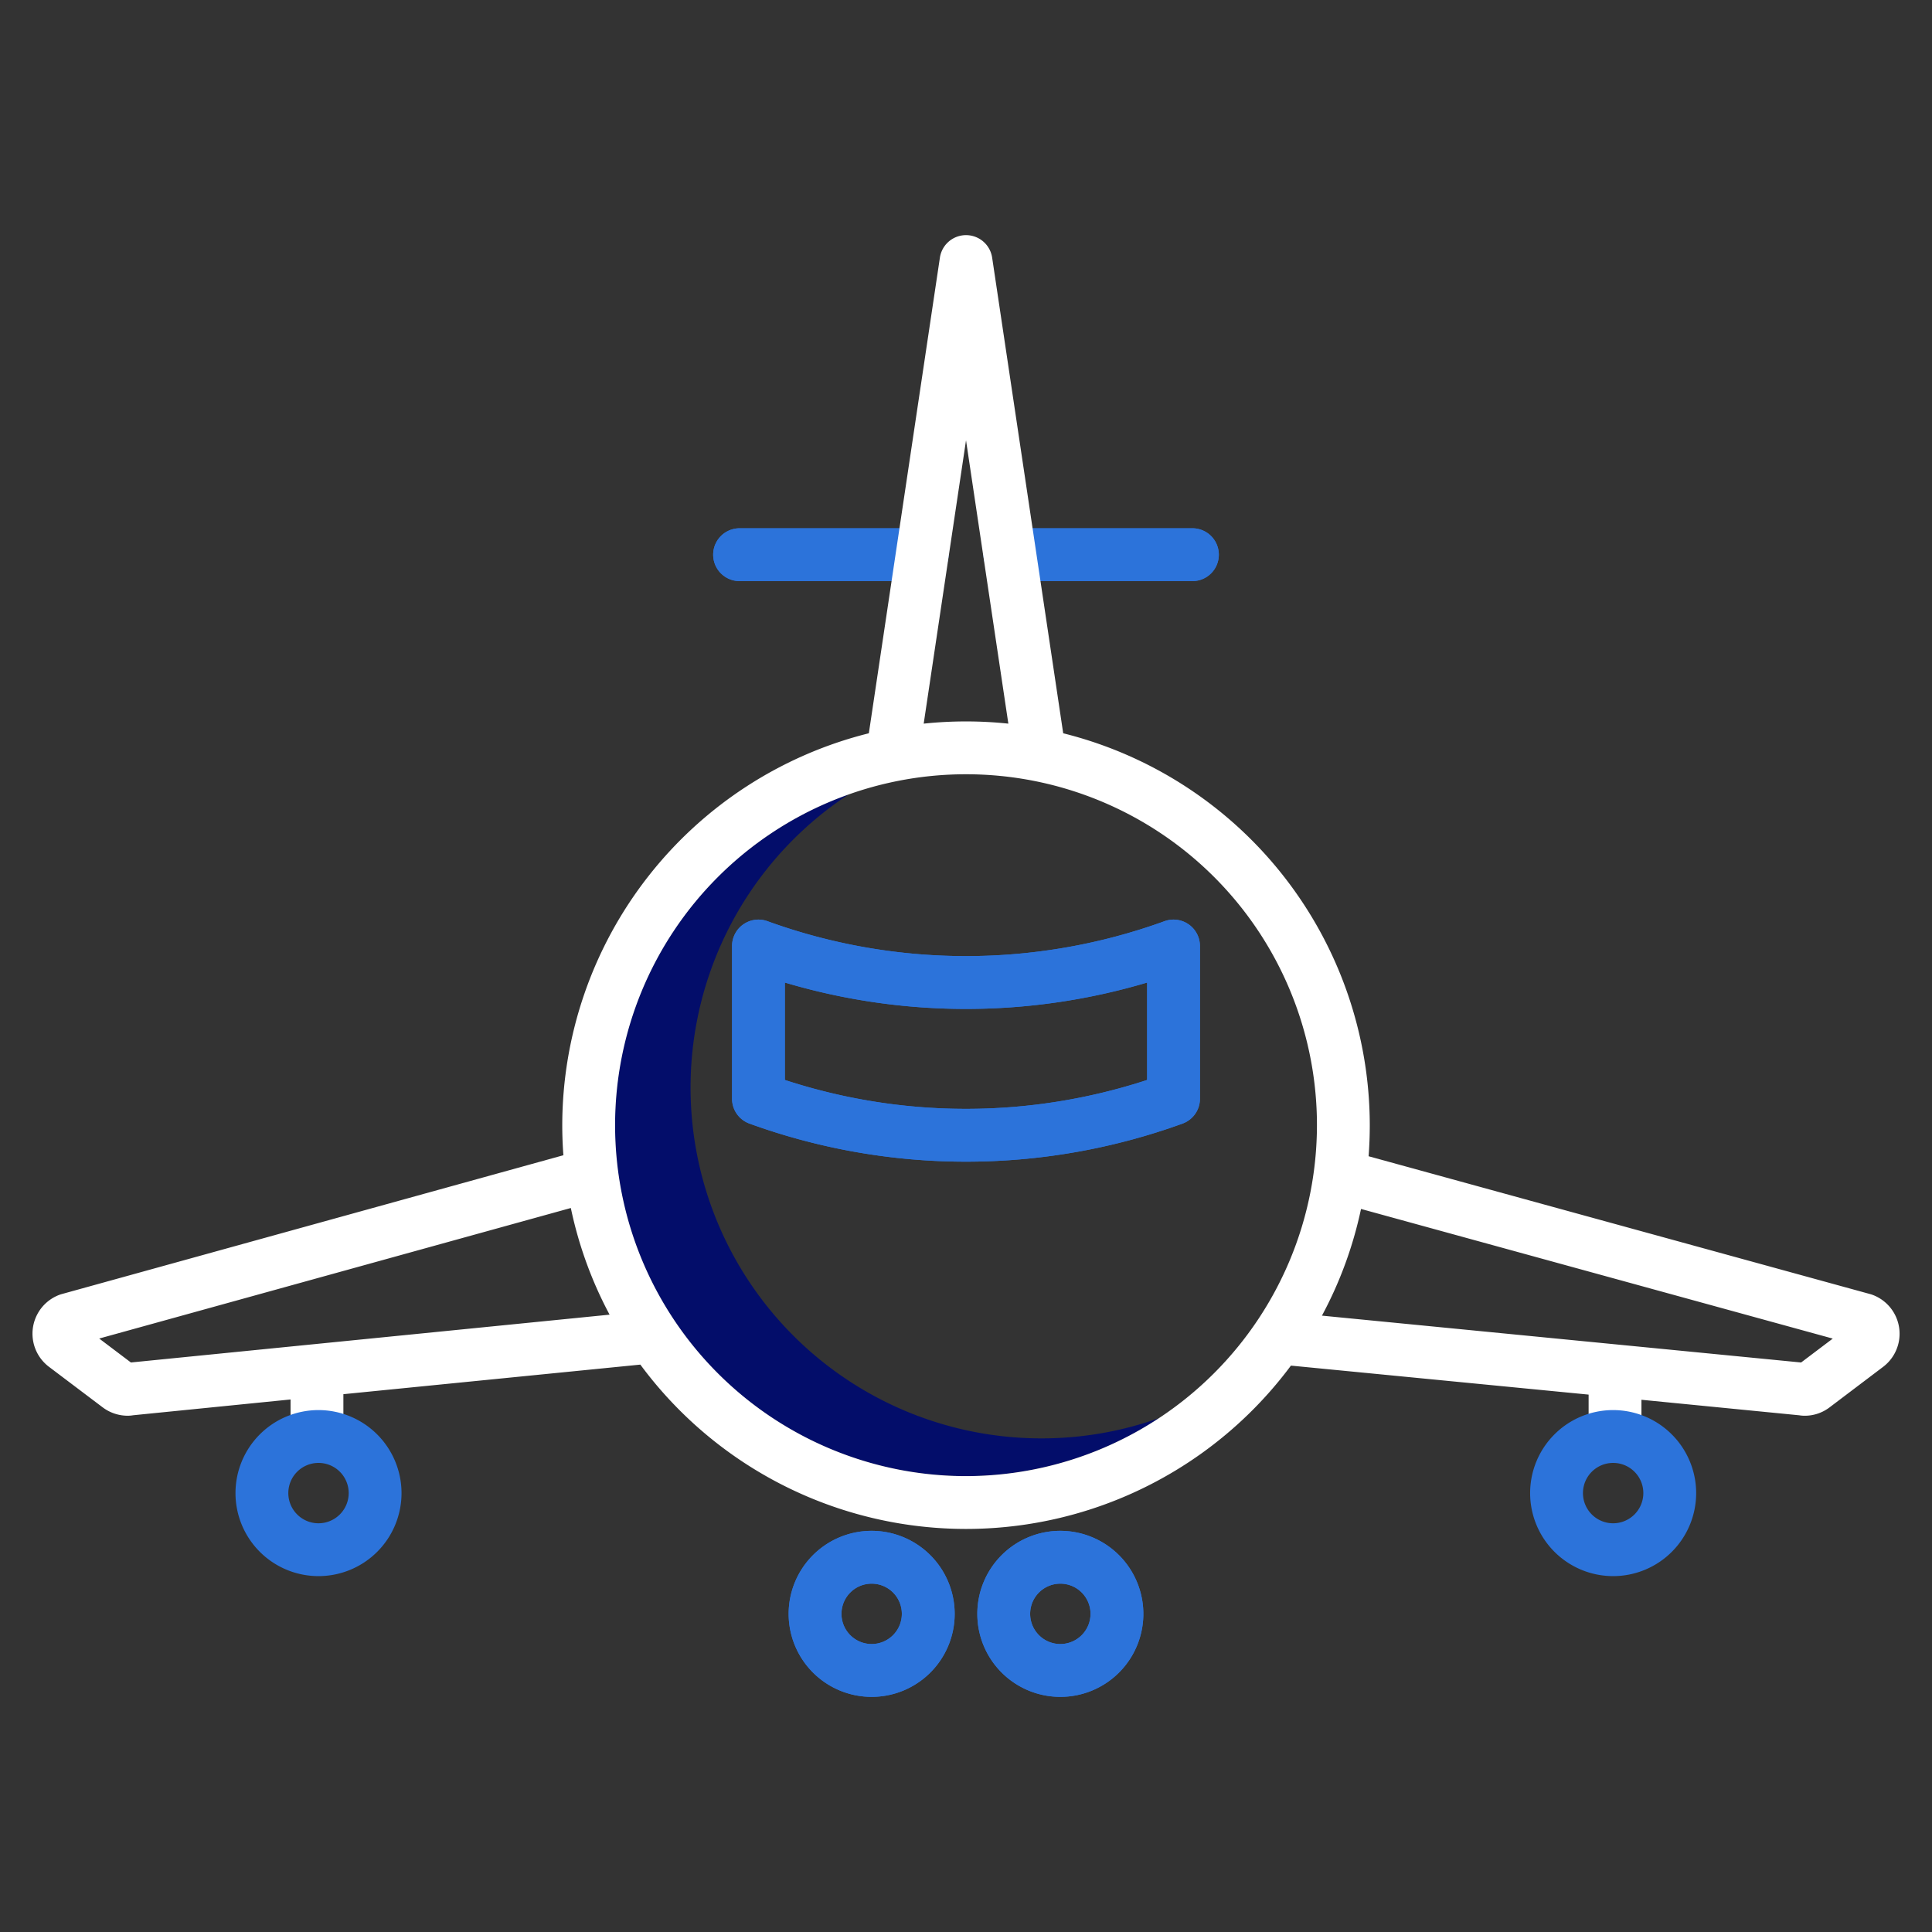
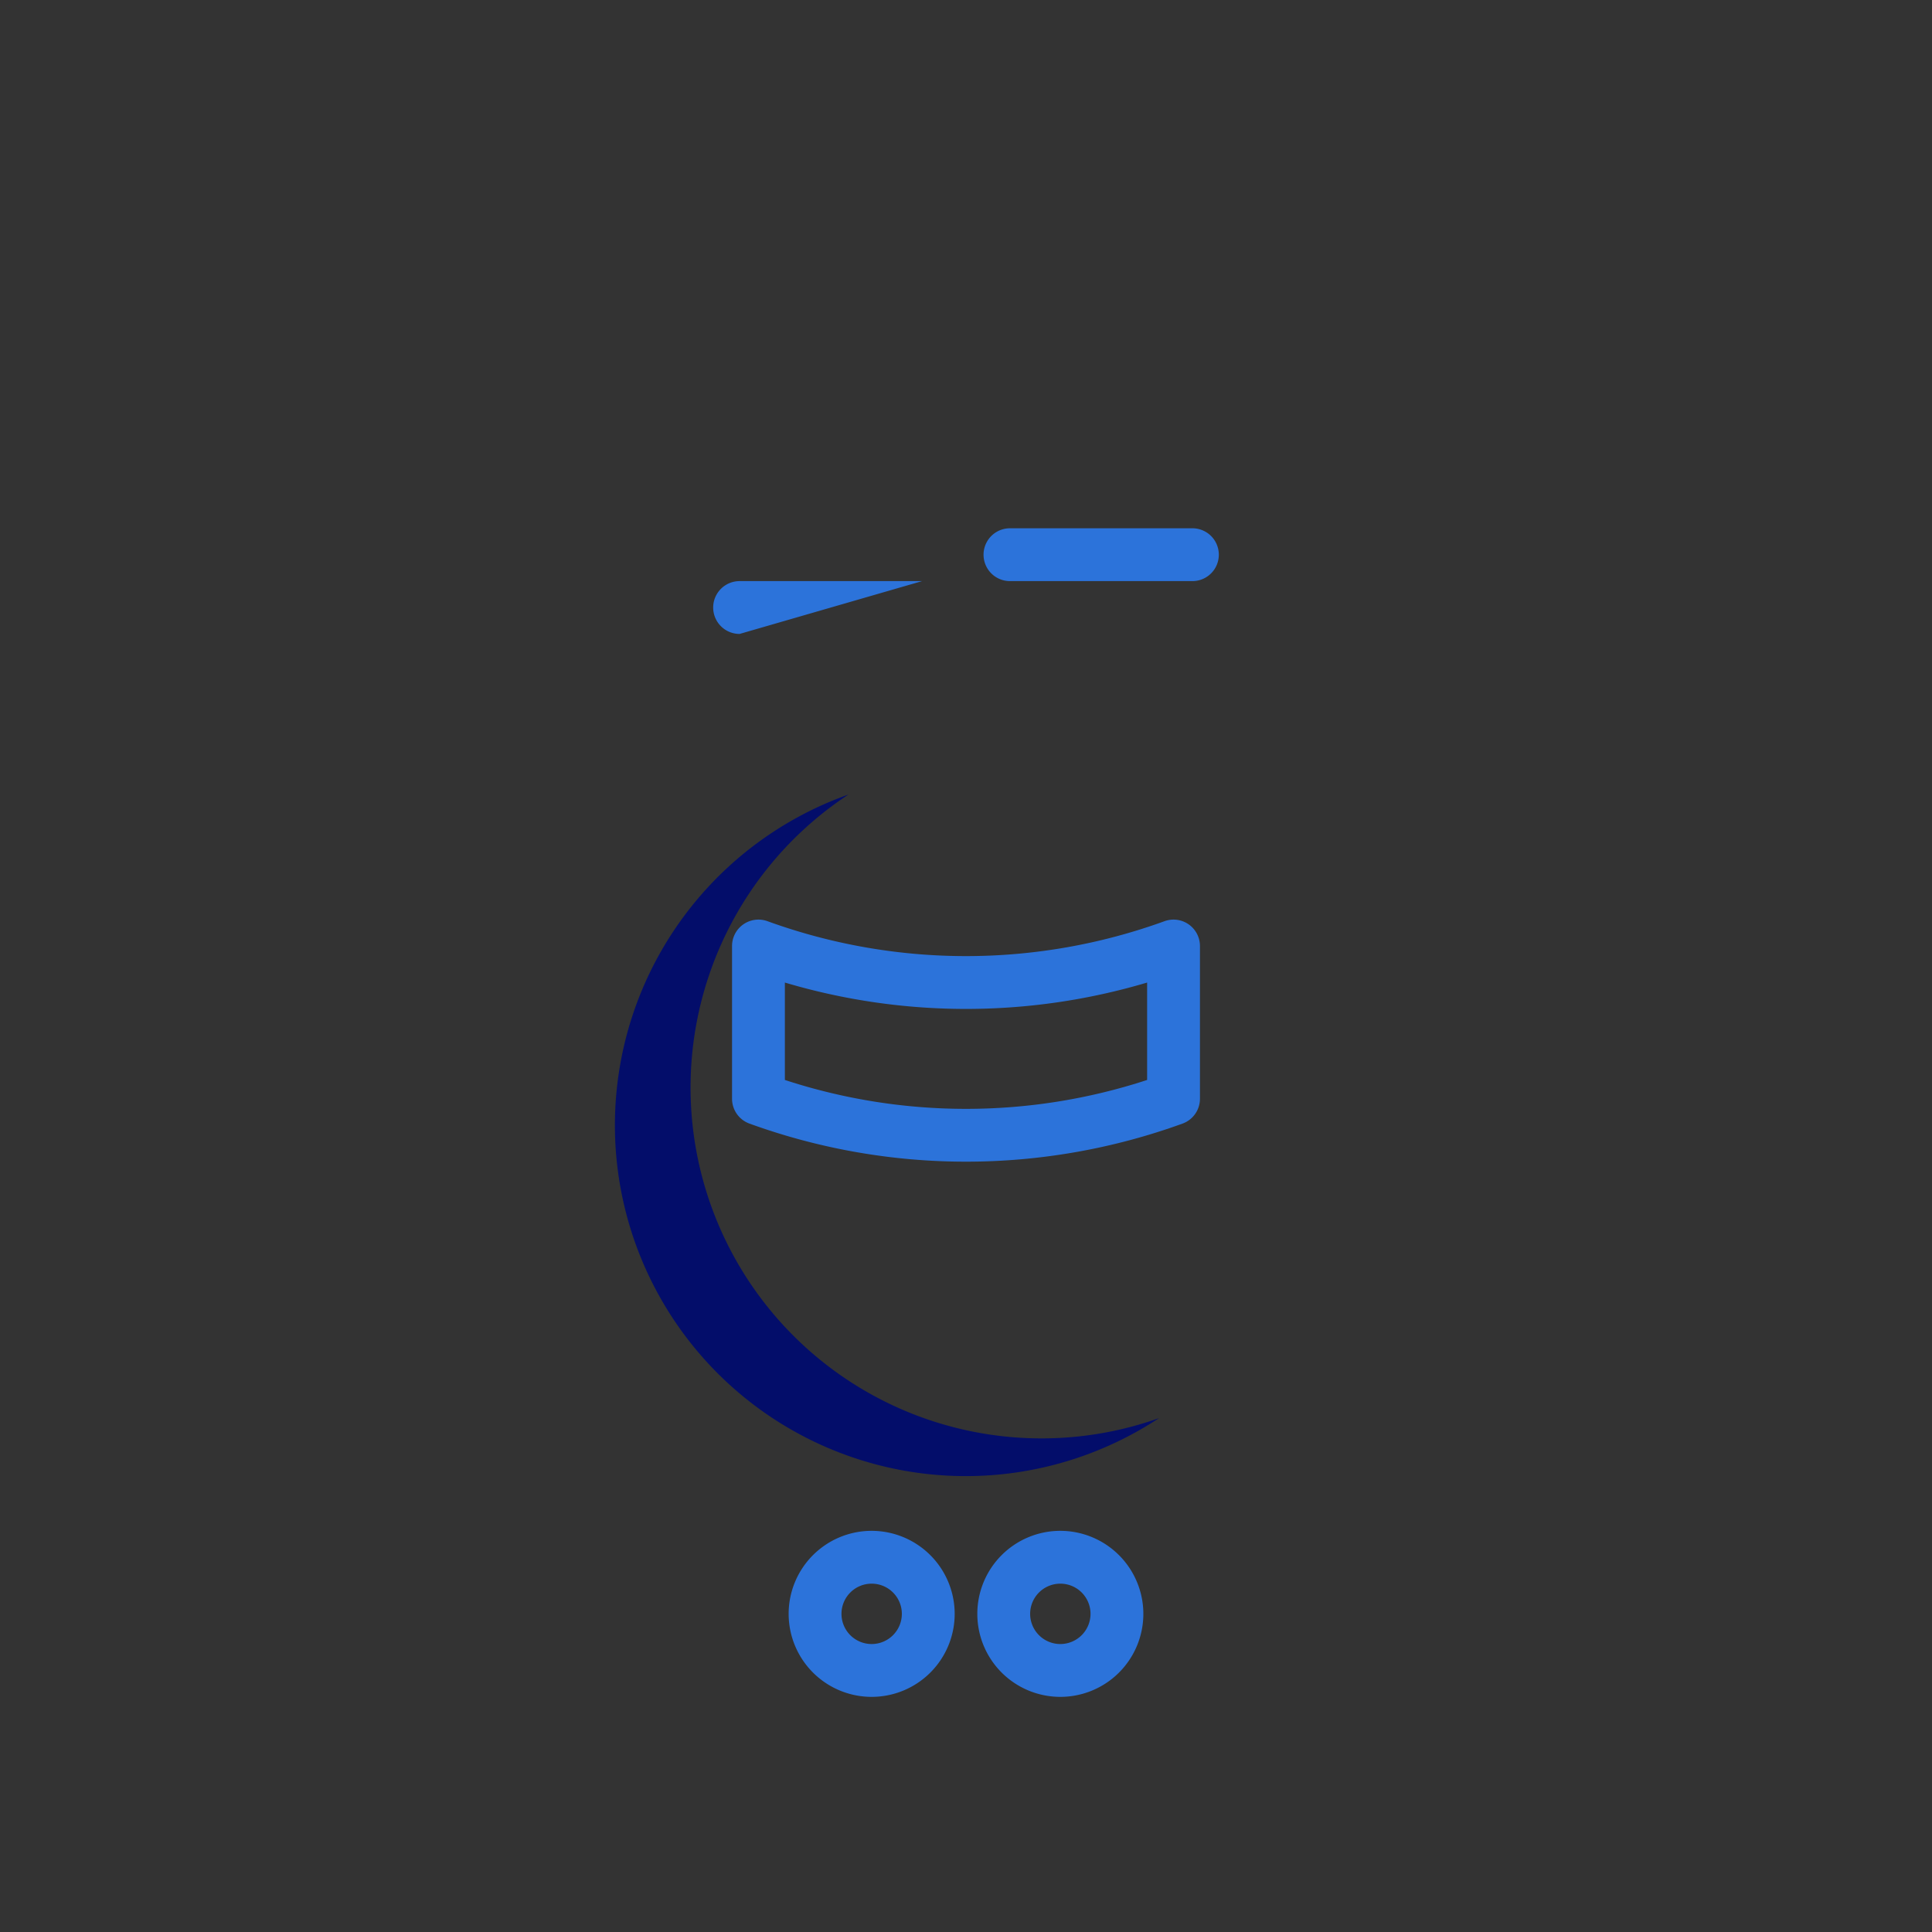
<svg xmlns="http://www.w3.org/2000/svg" version="1.1" width="512" height="512" x="0" y="0" viewBox="0 0 512 512" style="enable-background:new 0 0 512 512" xml:space="preserve" class="">
  <rect x="0" y="0" width="512" height="512" fill="#333333" stroke="none" />
  <g>
    <path d="M276.006 381.186A92.974 92.974 0 0 1 224.85 210.56a92.99 92.99 0 1 0 82.313 165.251 92.589 92.589 0 0 1-31.157 5.375Z" style="" fill="#030d6a" data-original="#d4e1f4" class="" />
-     <path d="M315.016 244.971a7 7 0 0 0-6.408-.845 154.217 154.217 0 0 1-105.216 0A7 7 0 0 0 194 250.7v40.483a7 7 0 0 0 4.608 6.578 168.205 168.205 0 0 0 114.784 0 7 7 0 0 0 4.608-6.574V250.7a7 7 0 0 0-2.984-5.729ZM304 286.2a154.226 154.226 0 0 1-96 0v-25.813a168.336 168.336 0 0 0 96 0ZM316 140h-48.35a7 7 0 0 0 0 14H316a7 7 0 0 0 0-14ZM244.363 154a7 7 0 0 0 0-14H196a7 7 0 0 0 0 14ZM231 405.686a22 22 0 1 0 22 22 22.025 22.025 0 0 0-22-22Zm0 30a8 8 0 1 1 8-8 8.009 8.009 0 0 1-8 8ZM281 405.686a22 22 0 1 0 22 22 22.025 22.025 0 0 0-22-22Zm0 30a8 8 0 1 1 8-8 8.009 8.009 0 0 1-8 8Z" style="" fill="#2c73da" data-original="#1ae5be" class="" />
-     <path d="M315.016 244.971a7 7 0 0 0-6.408-.845 154.217 154.217 0 0 1-105.216 0A7 7 0 0 0 194 250.7v40.483a7 7 0 0 0 4.608 6.578 168.205 168.205 0 0 0 114.784 0 7 7 0 0 0 4.608-6.574V250.7a7 7 0 0 0-2.984-5.729ZM304 286.2a154.226 154.226 0 0 1-96 0v-25.813a168.336 168.336 0 0 0 96 0ZM316 140h-48.35a7 7 0 0 0 0 14H316a7 7 0 0 0 0-14ZM244.363 154a7 7 0 0 0 0-14H196a7 7 0 0 0 0 14ZM231 405.686a22 22 0 1 0 22 22 22.025 22.025 0 0 0-22-22Zm0 30a8 8 0 1 1 8-8 8.009 8.009 0 0 1-8 8ZM281 405.686a22 22 0 1 0 22 22 22.025 22.025 0 0 0-22-22Zm0 30a8 8 0 1 1 8-8 8.009 8.009 0 0 1-8 8Z" style="" fill="#2c73da" data-original="#1ae5be" class="" />
-     <path d="M496.242 343.147q-.3-.109-.6-.193l-132.949-36.537q.31-4.075.313-8.231a107.185 107.185 0 0 0-81.245-103.86L262.93 68.28a7 7 0 0 0-13.847 0l-18.831 126.046a107.186 107.186 0 0 0-81.246 103.86q0 4.019.3 7.965l-132.967 36.8c-.2.056-.4.12-.6.194a11 11 0 0 0-2.757 19.076l14.225 10.74a11.031 11.031 0 0 0 6.637 2.221 8.455 8.455 0 0 0 1.433-.123L77 370.874V383h14v-13.525l78.7-7.84a107.288 107.288 0 0 0 172.41.266l78.89 7.684V383h14v-12.046l41.8 4.111a9.17 9.17 0 0 0 1.485.12 10.849 10.849 0 0 0 6.575-2.221l14.187-10.735a11 11 0 0 0-2.806-19.082ZM256.006 116.688l11.218 75.085a107.476 107.476 0 0 0-22.435 0ZM34.691 361.071l-8.4-6.345 124.986-34.594a106.242 106.242 0 0 0 10.268 28.268Zm221.315 30.115a93 93 0 1 1 93-93 93.106 93.106 0 0 1-93 93Zm221.308-30.113-126.983-12.415a106.212 106.212 0 0 0 10.353-28.273L485.7 354.741Z" style="" fill="#ffffff" data-original="#0635c9" class="" />
-     <path d="M84.408 373.686a22 22 0 1 0 22 22 22.025 22.025 0 0 0-22-22Zm0 30a8 8 0 1 1 8-8 8.009 8.009 0 0 1-8 8ZM427.5 373.686a22 22 0 1 0 22 22 22.025 22.025 0 0 0-22-22Zm0 30a8 8 0 1 1 8-8 8.009 8.009 0 0 1-8 8Z" style="" fill="#2c73da" data-original="#1ae5be" class="" />
+     <path d="M315.016 244.971a7 7 0 0 0-6.408-.845 154.217 154.217 0 0 1-105.216 0A7 7 0 0 0 194 250.7v40.483a7 7 0 0 0 4.608 6.578 168.205 168.205 0 0 0 114.784 0 7 7 0 0 0 4.608-6.574V250.7a7 7 0 0 0-2.984-5.729ZM304 286.2a154.226 154.226 0 0 1-96 0v-25.813a168.336 168.336 0 0 0 96 0ZM316 140h-48.35a7 7 0 0 0 0 14H316a7 7 0 0 0 0-14ZM244.363 154H196a7 7 0 0 0 0 14ZM231 405.686a22 22 0 1 0 22 22 22.025 22.025 0 0 0-22-22Zm0 30a8 8 0 1 1 8-8 8.009 8.009 0 0 1-8 8ZM281 405.686a22 22 0 1 0 22 22 22.025 22.025 0 0 0-22-22Zm0 30a8 8 0 1 1 8-8 8.009 8.009 0 0 1-8 8Z" style="" fill="#2c73da" data-original="#1ae5be" class="" />
  </g>
</svg>